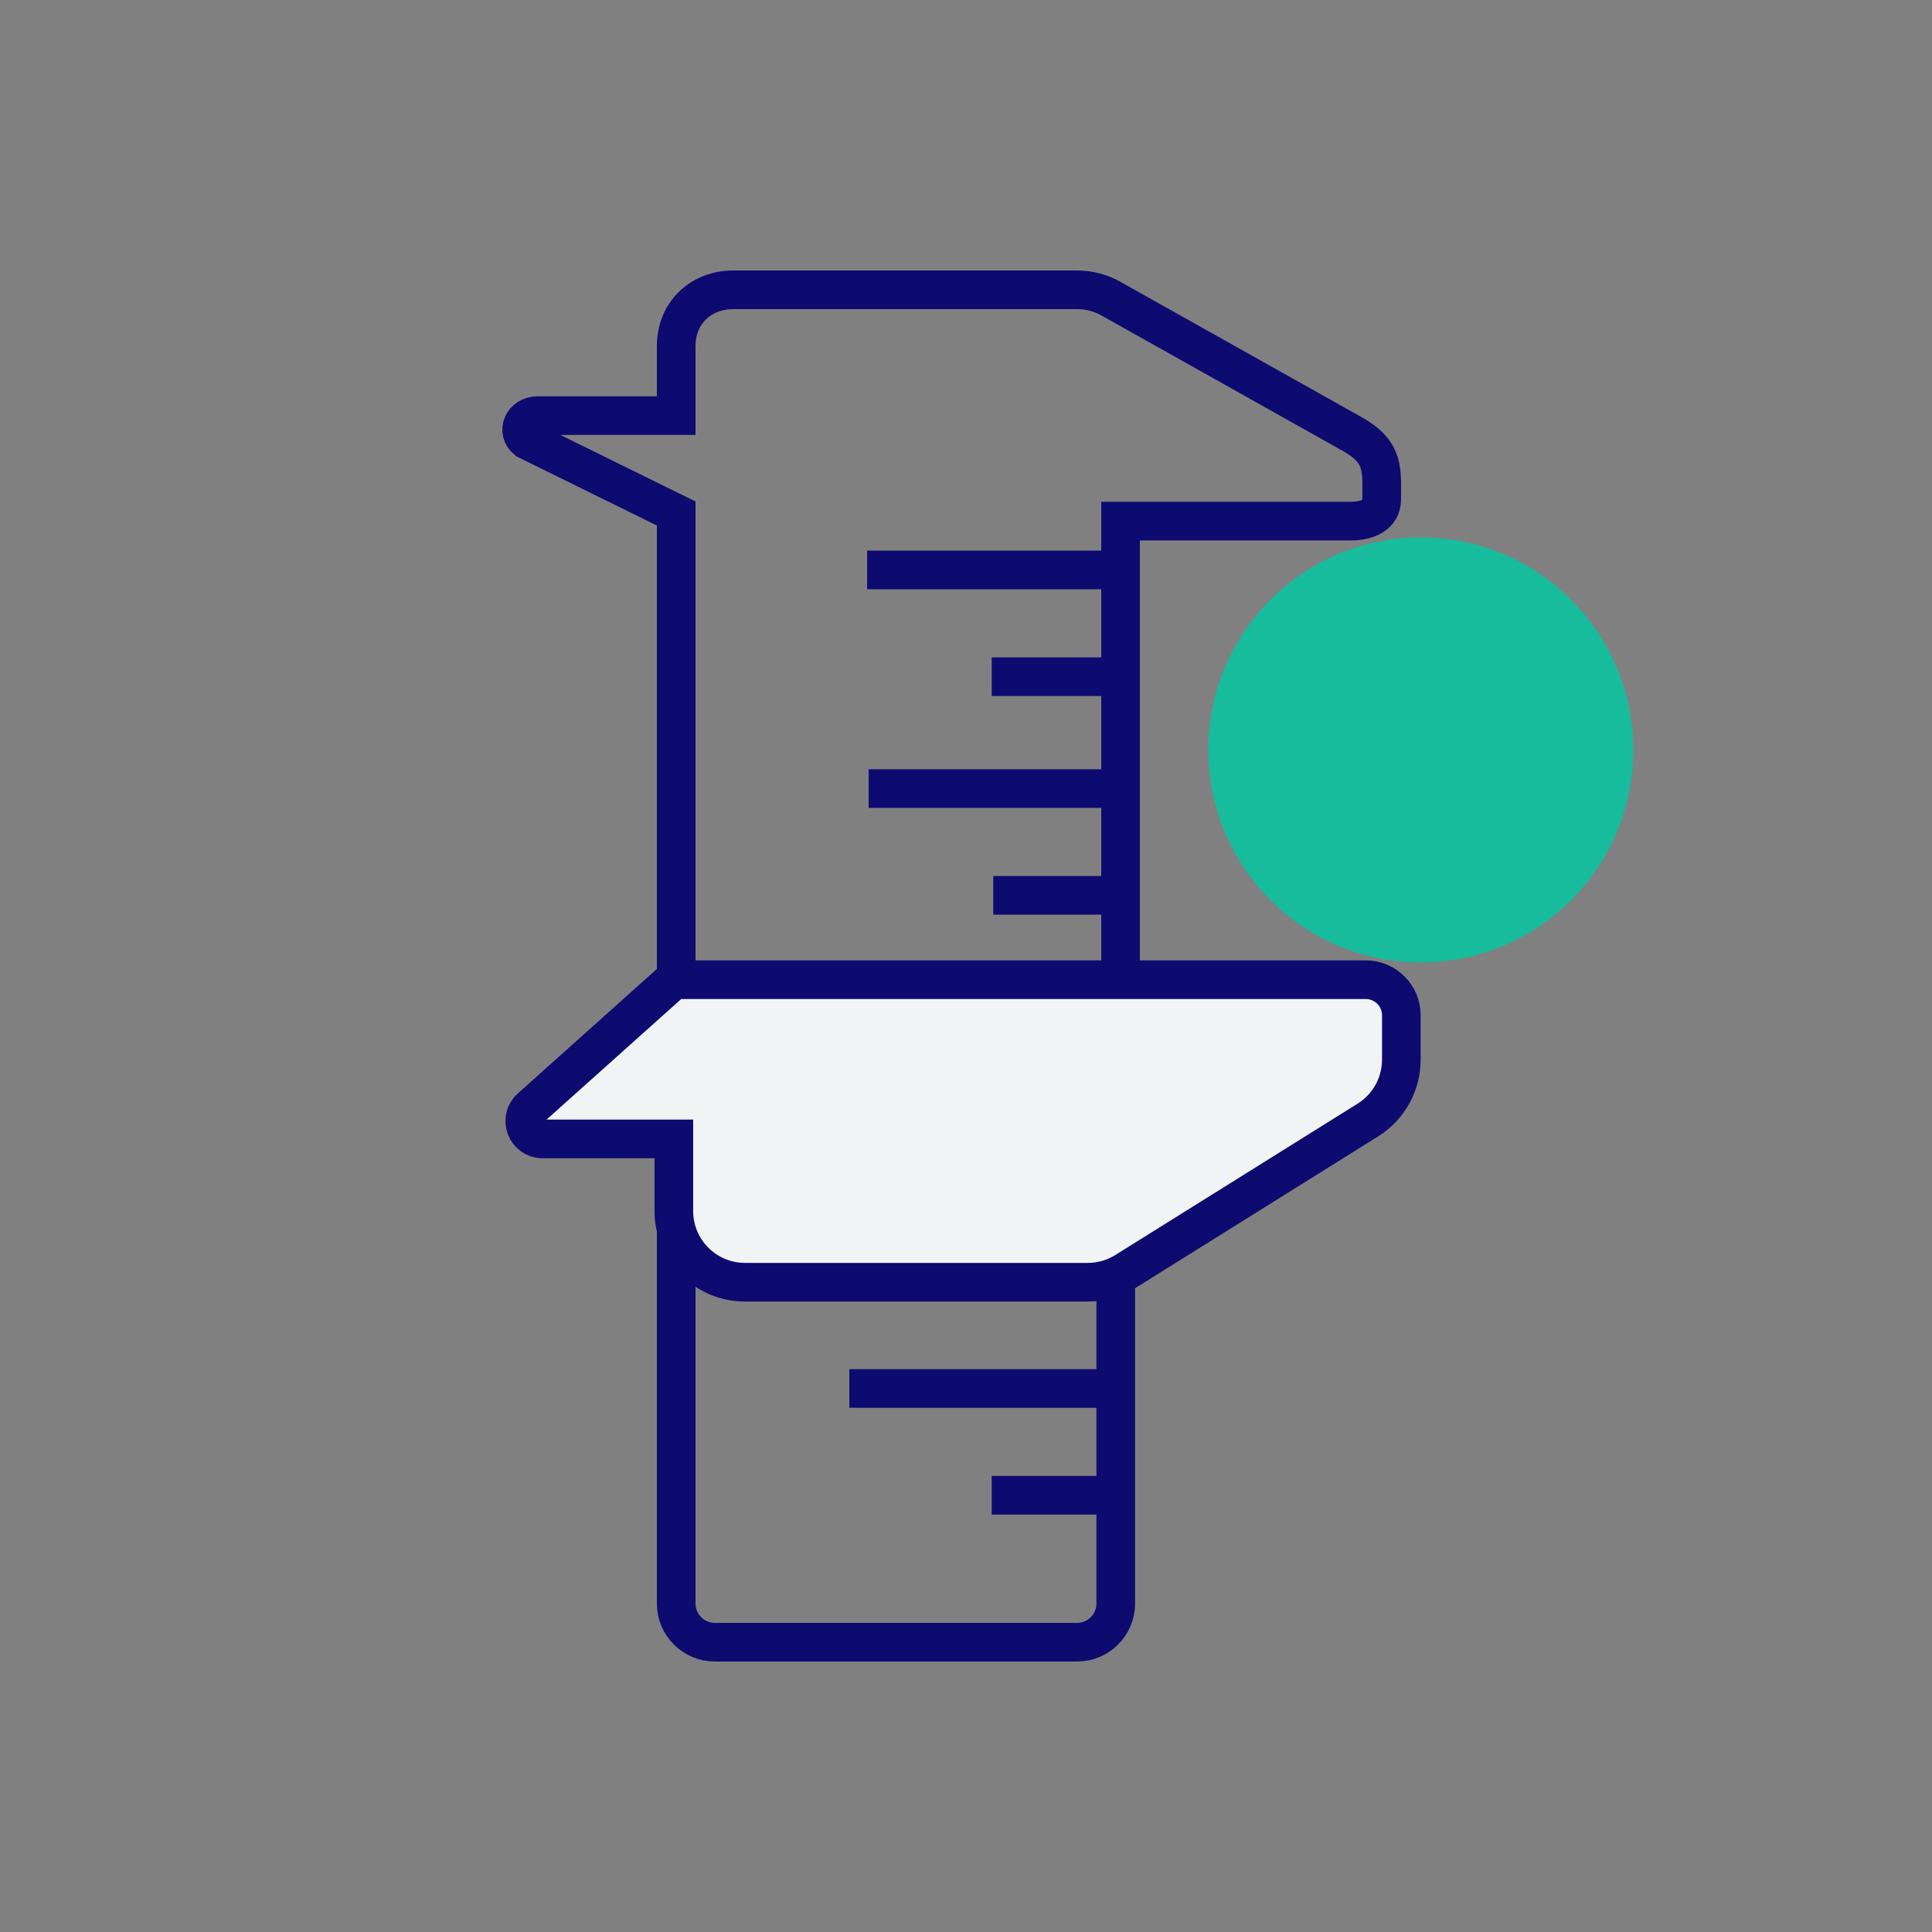
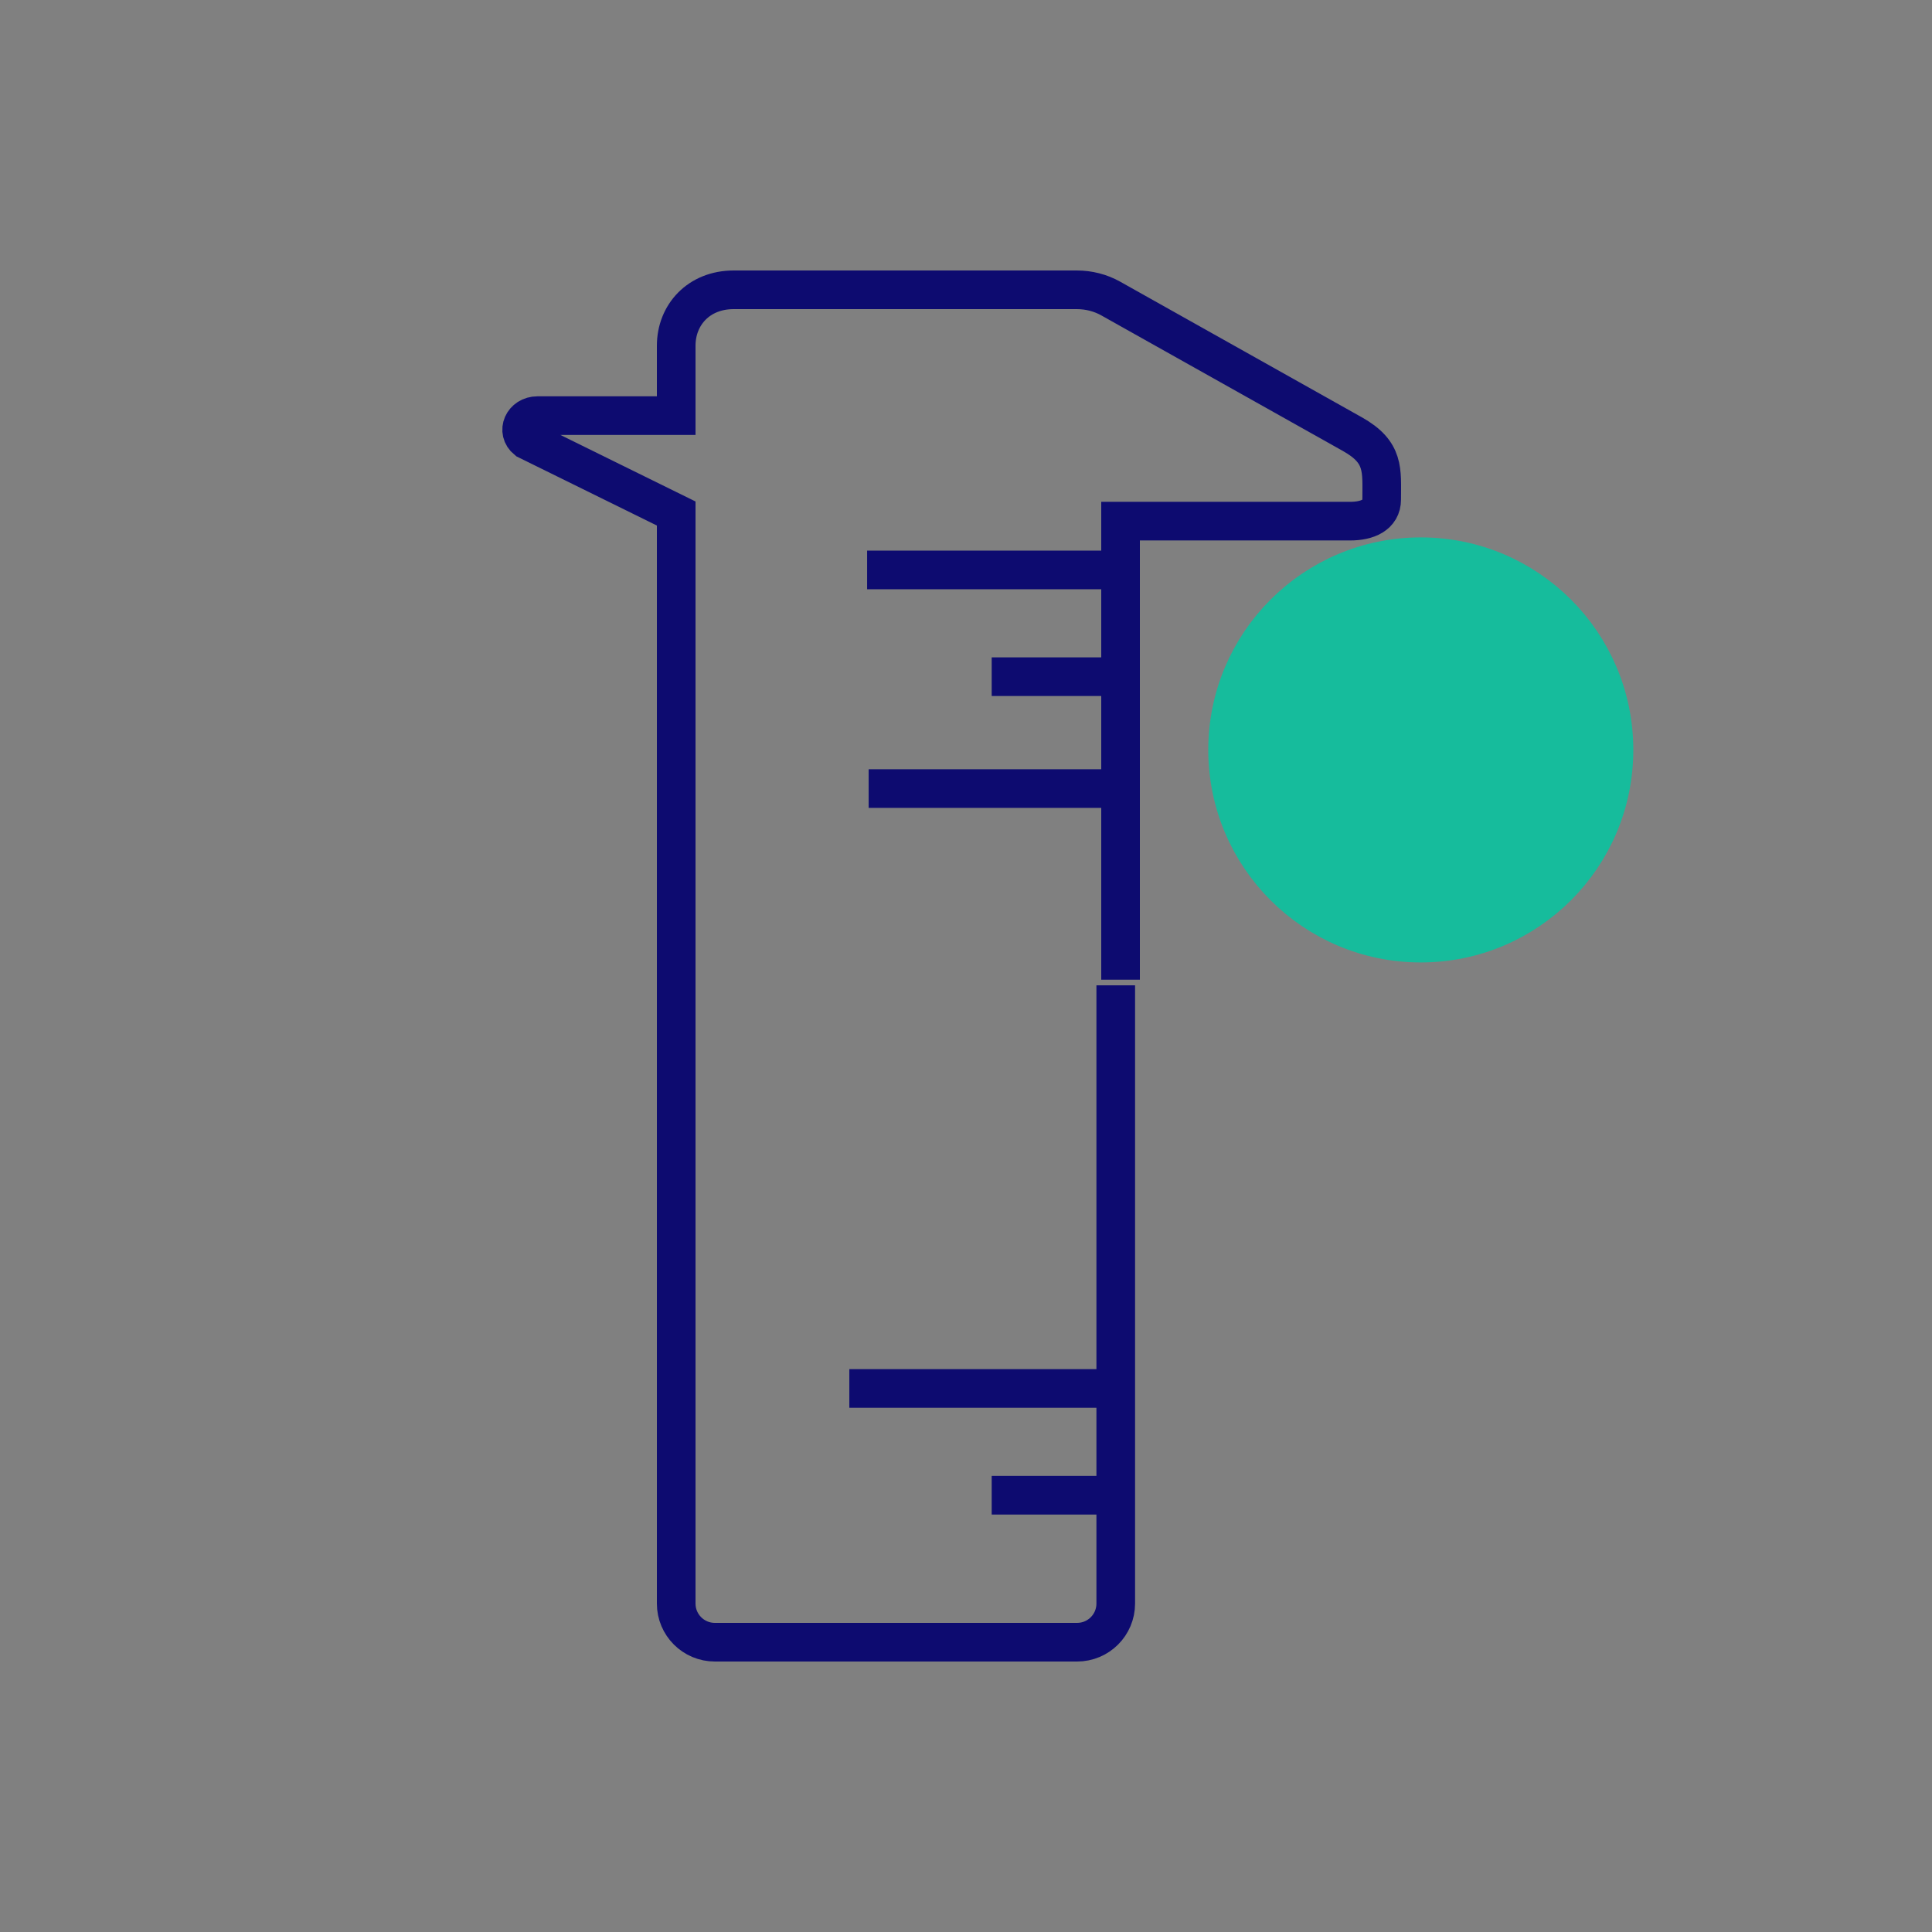
<svg xmlns="http://www.w3.org/2000/svg" width="100" height="100" viewBox="0 0 100 100" fill="none">
  <rect x="0" y="0" width="100" height="100" fill="#808080" stroke="none" />
  <path d="M73.54 48.816C79.063 48.816 83.54 44.339 83.54 38.816C83.54 33.294 79.063 28.816 73.54 28.816C68.017 28.816 63.54 33.294 63.54 38.816C63.54 44.339 68.017 48.816 73.54 48.816Z" fill="#16BC9C" stroke="#16BC9C" stroke-width="2" />
  <path d="M58 50.71V26.974H69.88C70.784 26.974 71.516 26.654 71.516 25.855C71.516 24.332 71.673 23.41 69.997 22.47L57.488 15.45C56.963 15.156 56.355 15 55.735 15H37.975C36.168 15 35 16.296 35 17.895V21.513H27.82C27.072 21.513 26.716 22.327 27.269 22.772L35 26.579V47.71" stroke="#0D0B70" stroke-width="2" />
  <path d="M35 47.238V83C35 84.105 35.895 85 37 85H55.751C56.855 85 57.751 84.105 57.751 83V50.999" stroke="#0D0B70" stroke-width="2" />
  <path d="M44.961 40.816H57.856" stroke="#0D0B70" stroke-width="2" />
  <path d="M44.882 29.5H57.777" stroke="#0D0B70" stroke-width="2" />
-   <path d="M51.409 46.342H57.856" stroke="#0D0B70" stroke-width="2" />
  <path d="M51.33 35.025H57.777" stroke="#0D0B70" stroke-width="2" />
  <path d="M43.961 71.867H56.856" stroke="#0D0B70" stroke-width="2" />
  <path d="M51.33 77.393H57.777" stroke="#0D0B70" stroke-width="2" />
-   <path d="M56.307 66.367H38.562C36.528 66.367 34.878 64.717 34.878 62.682V58.95H28.083C27.238 58.95 26.839 57.906 27.468 57.343L34.878 50.709H70.691C71.708 50.709 72.533 51.534 72.533 52.551V54.847C72.533 56.118 71.879 57.299 70.801 57.972L58.259 65.807C57.673 66.173 56.997 66.367 56.307 66.367Z" fill="#F0F4F5" stroke="#0D0B70" stroke-width="2" />
</svg>